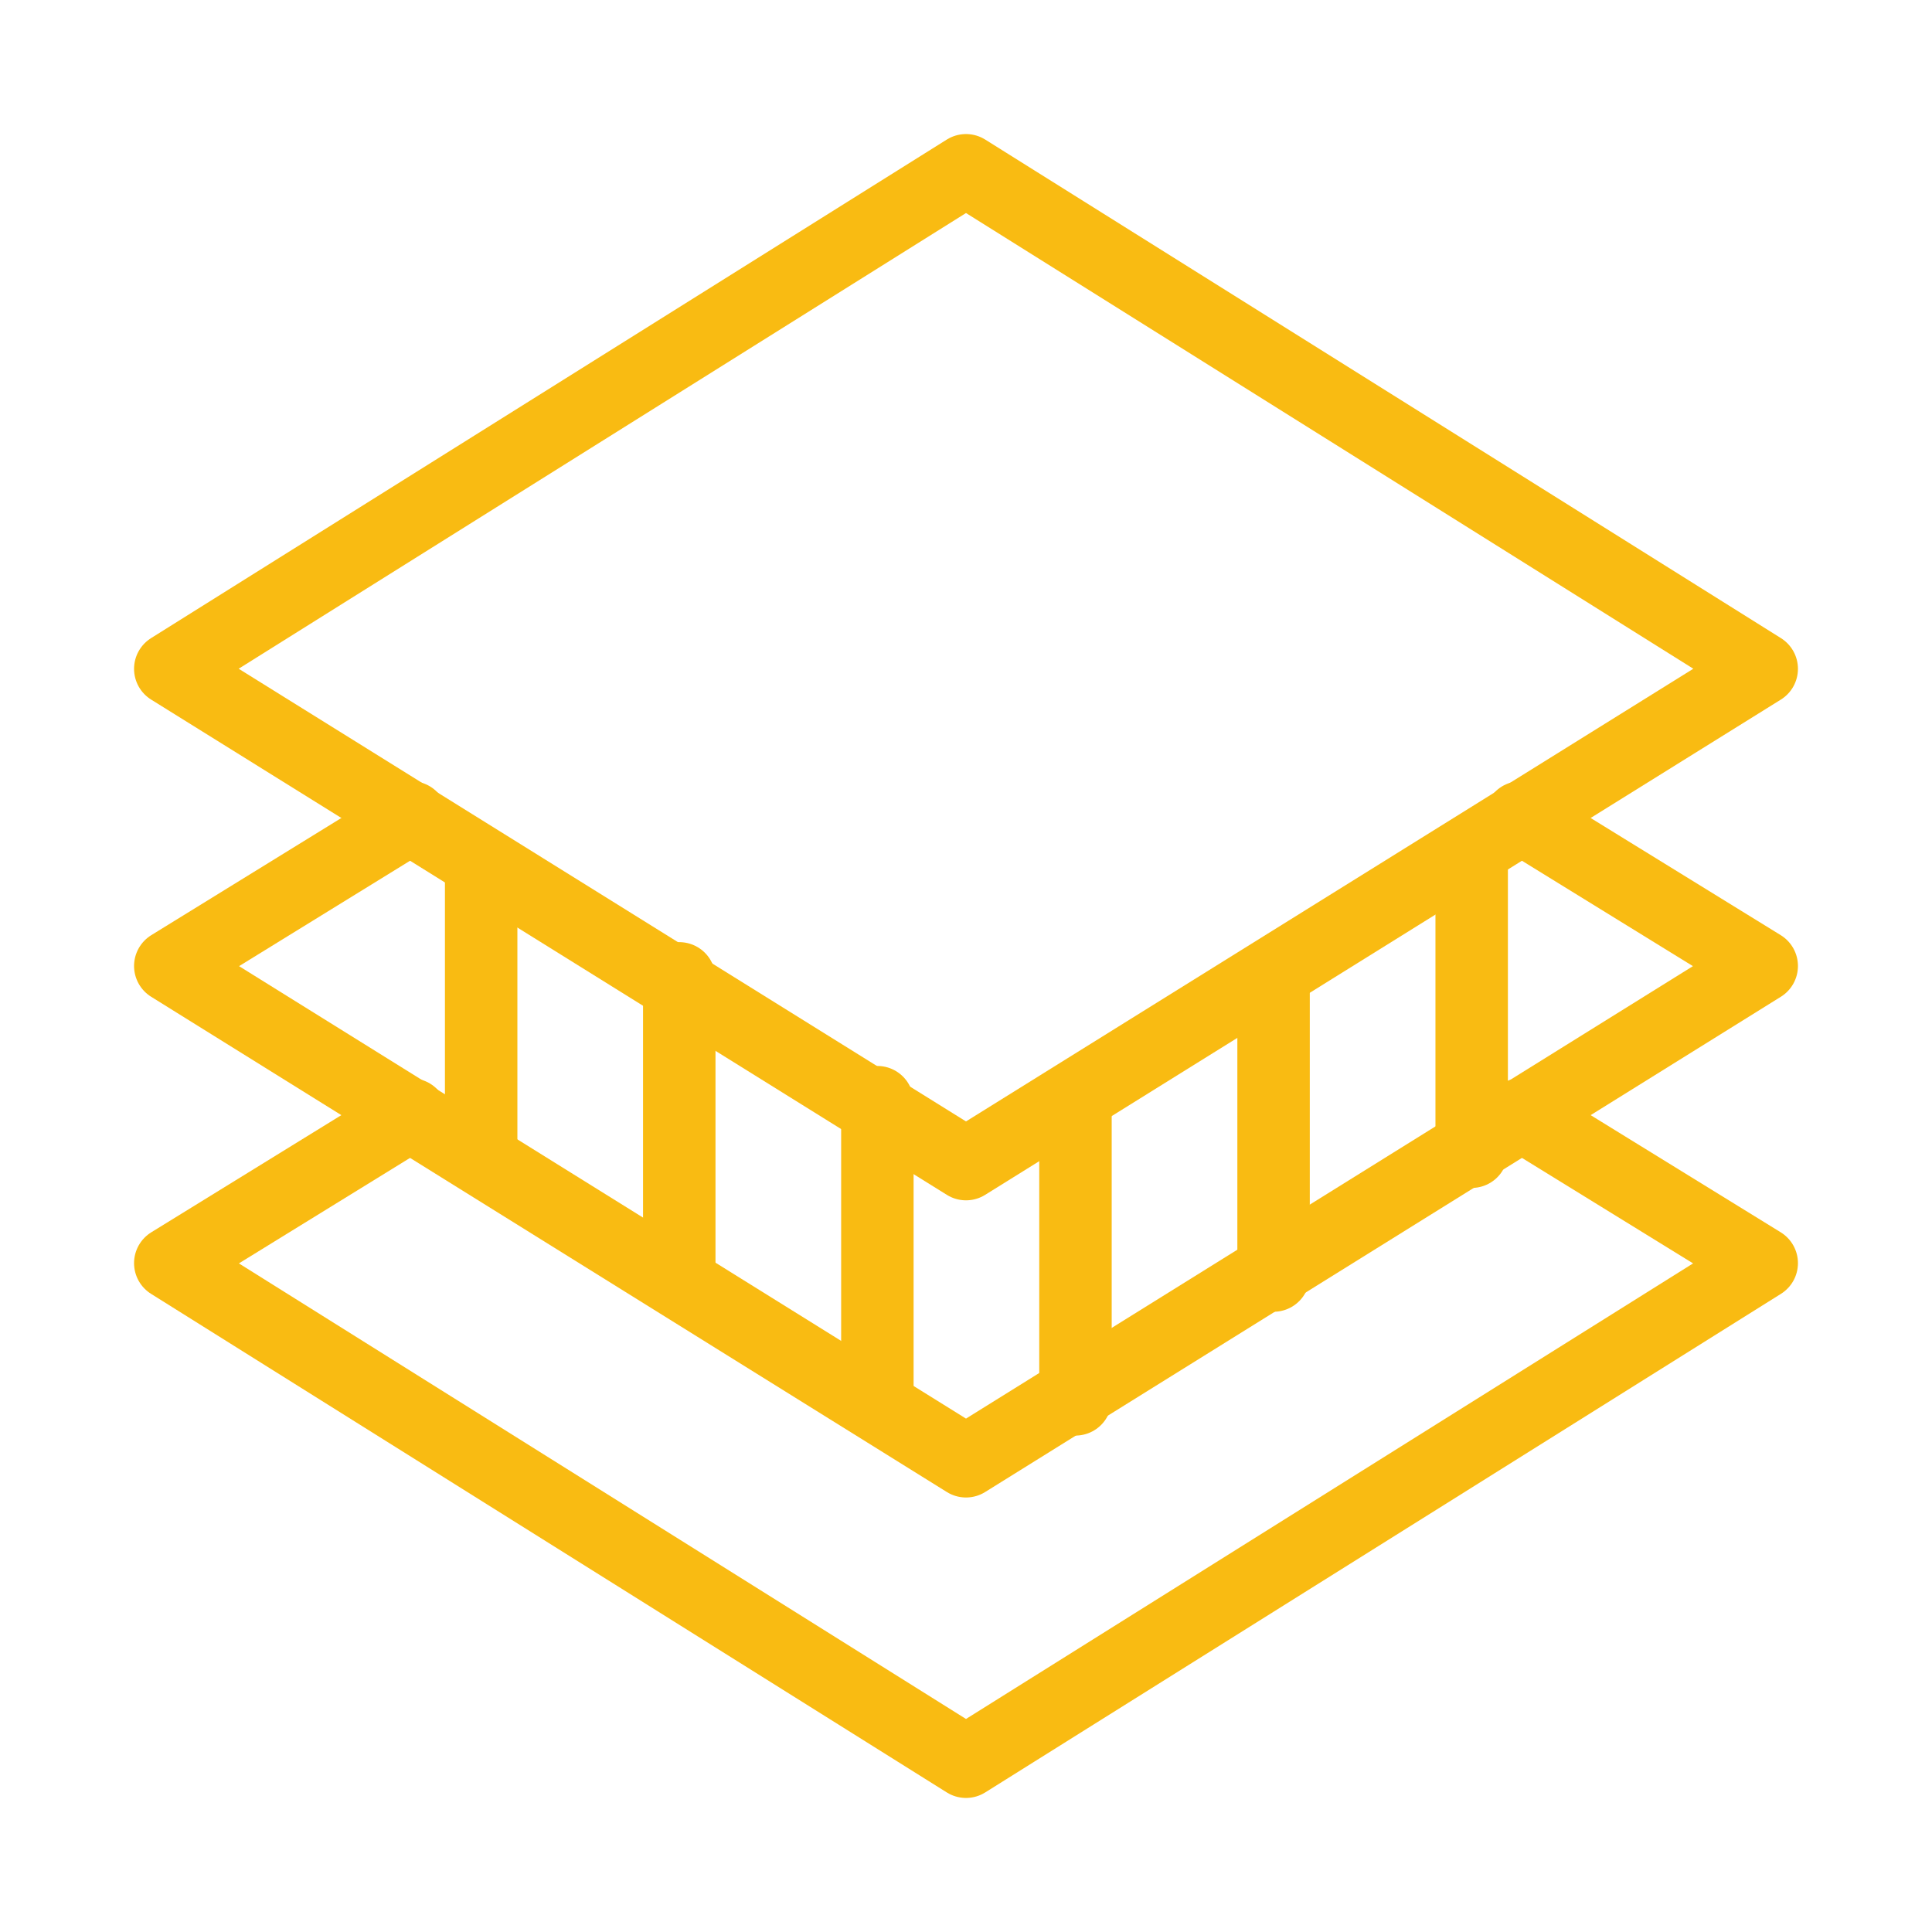
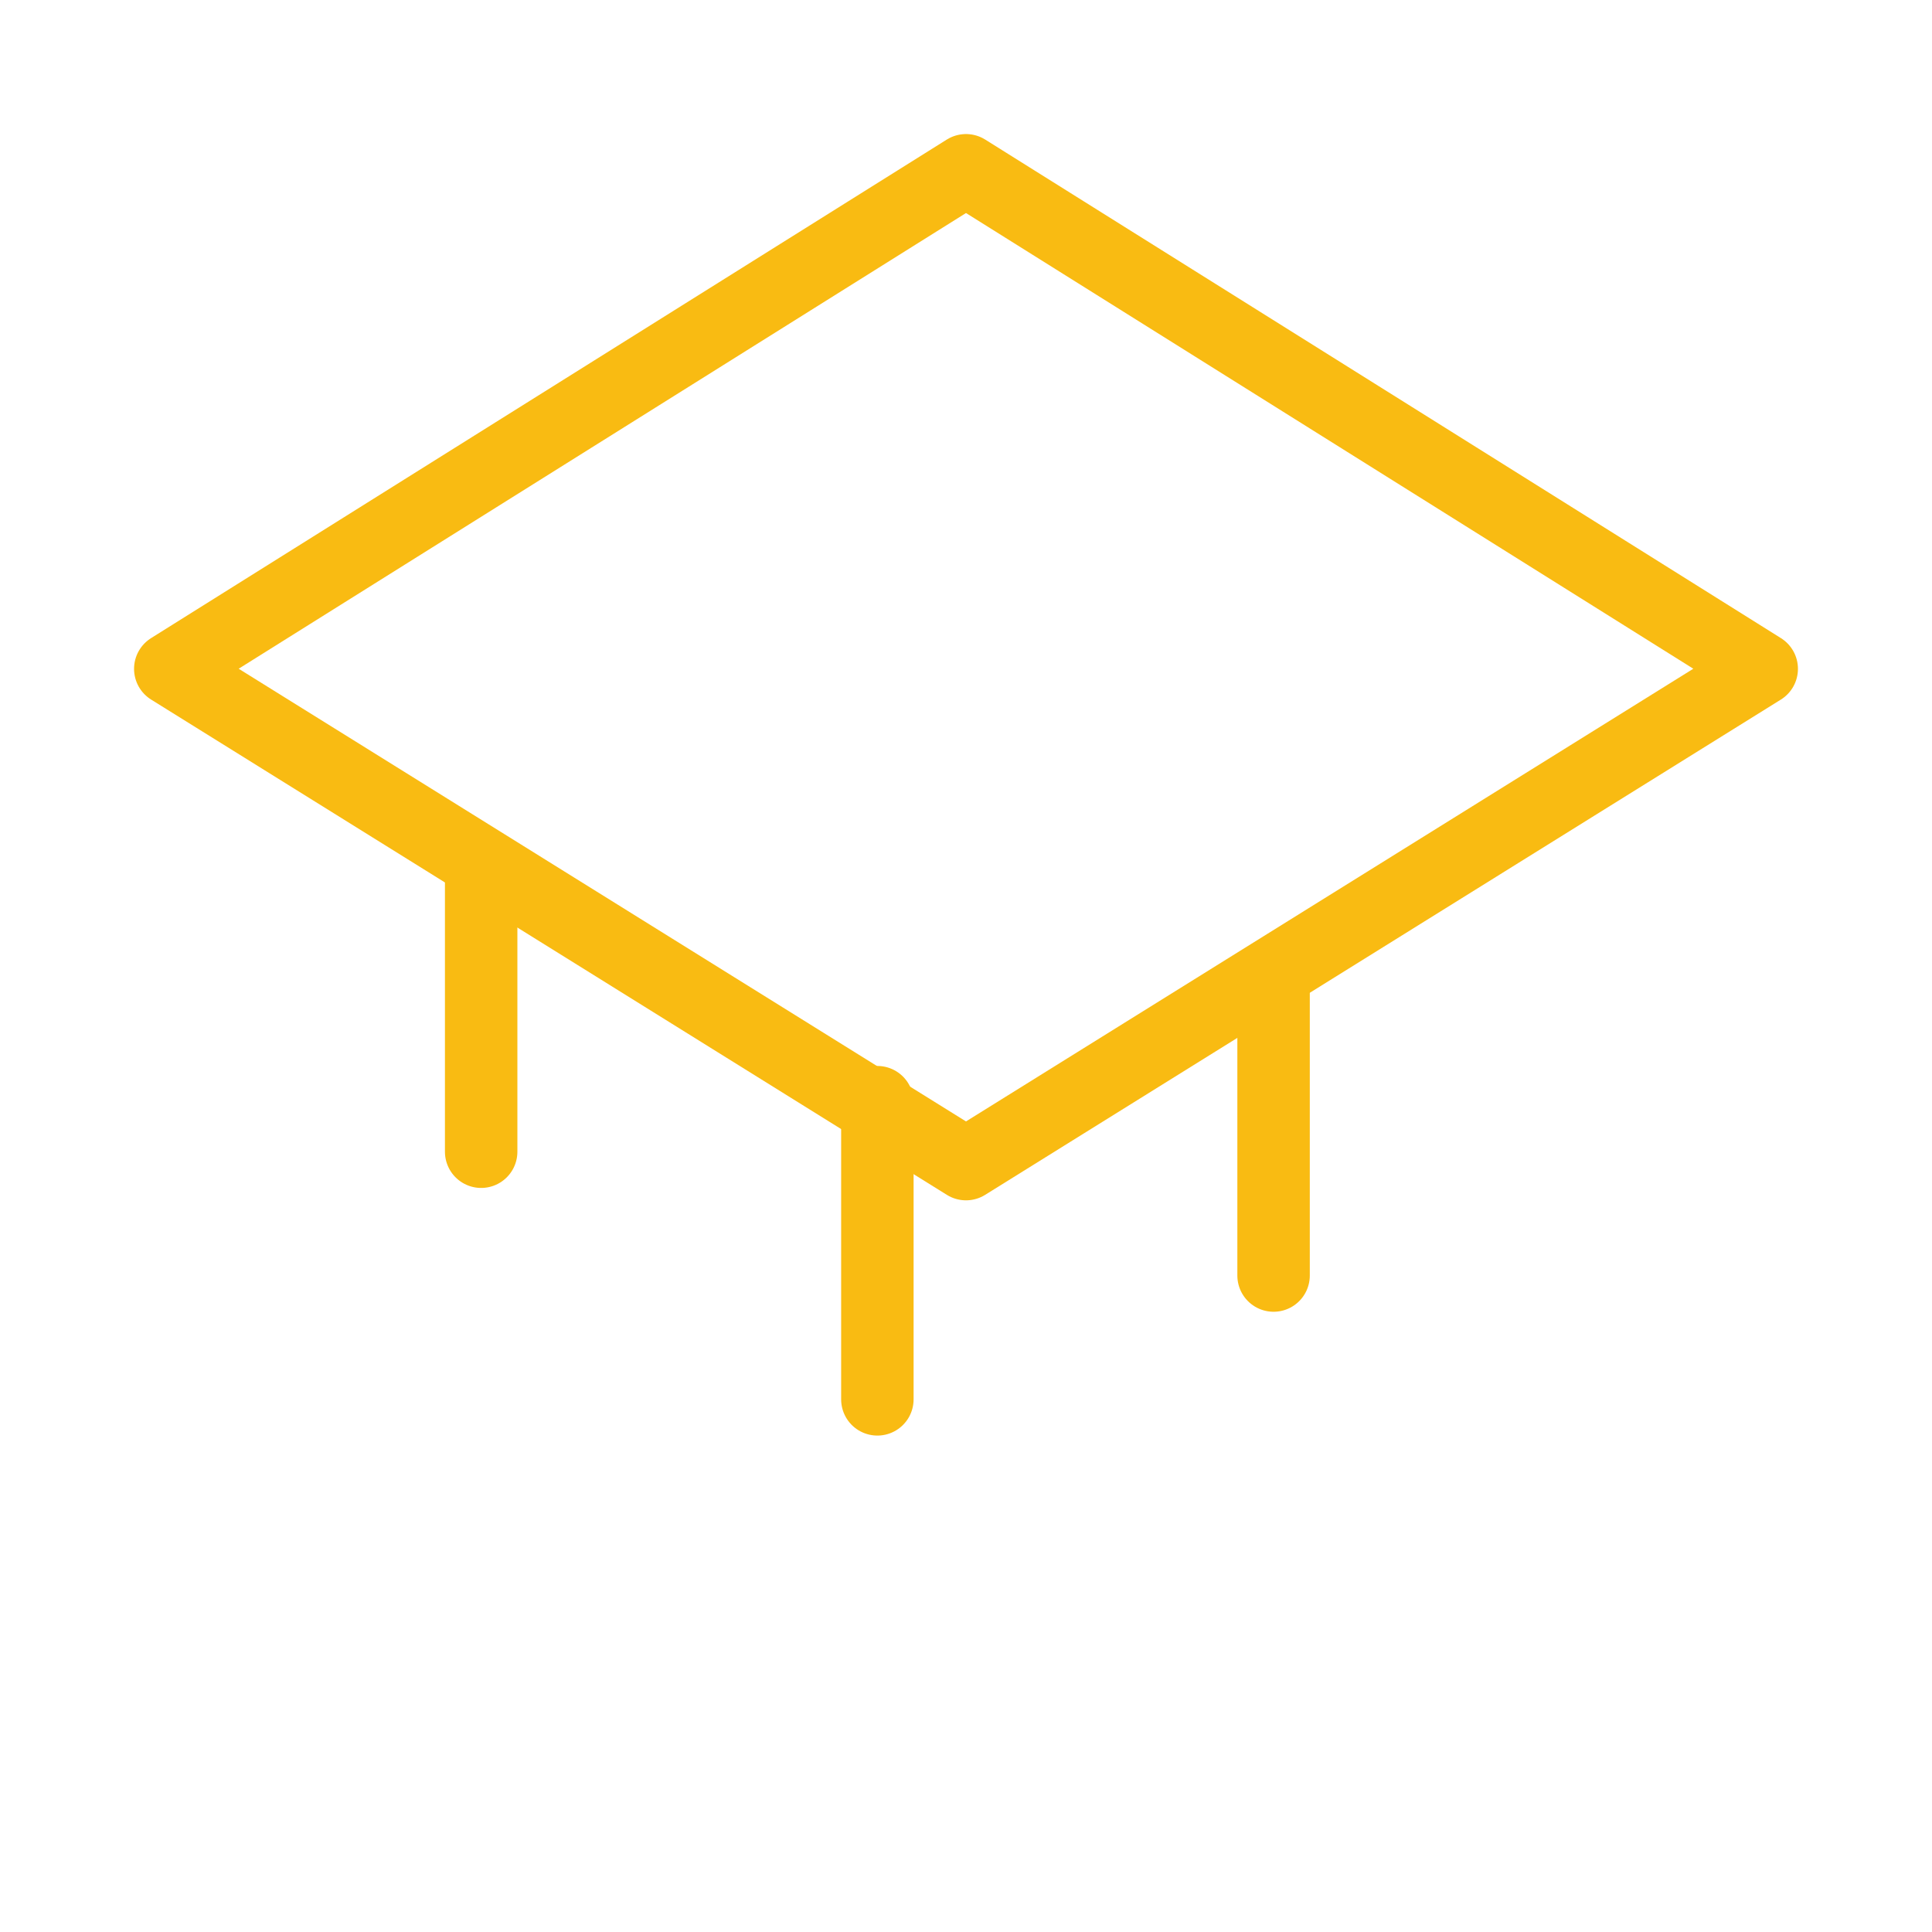
<svg xmlns="http://www.w3.org/2000/svg" xmlns:xlink="http://www.w3.org/1999/xlink" width="80px" height="80px" viewBox="0 0 80 80" version="1.1">
  <defs>
    <path d="M0 70L70 70L70 0L0 0L0 70Z" id="path_1" />
    <clipPath id="mask_1">
      <use xlink:href="#path_1" />
    </clipPath>
  </defs>
  <g id="layers">
    <path d="M0 0L80 0L80 80L0 80L0 0Z" id="Rectangle-Copy-4" fill="none" fill-rule="evenodd" stroke="none" />
    <g id="layers" transform="translate(5 5)">
      <g id="g3516" transform="matrix(1 2.1456883E-07 2.1456883E-07 -1 -1.0569707E-05 70)">
        <g id="g3518">
          <g id="g3520-Clipped">
            <path d="M0 70L70 70L70 0L0 0L0 70Z" id="path3522" fill="none" fill-rule="evenodd" stroke="none" />
            <g clip-path="url(#mask_1)">
              <g id="g3520" transform="translate(2.051 2.051)">
                <g id="g3526" transform="translate(0 24.746)">
                  <path d="M65.898 20.508L32.949 0L0 20.508L32.949 41.152L65.898 20.508Z" id="path3528" fill="none" fill-rule="evenodd" stroke="#F9BB12" stroke-width="3" stroke-linecap="round" stroke-linejoin="round" />
                </g>
                <g id="g3530">
-                   <path d="M55.918 26.797L65.898 20.645L32.949 0L0 20.645L9.98 26.797" id="path3532" fill="none" fill-rule="evenodd" stroke="#F9BB12" stroke-width="3" stroke-linecap="round" stroke-linejoin="round" />
-                 </g>
+                   </g>
                <g id="g3534" transform="translate(0 12.441)">
-                   <path d="M55.918 26.66L65.898 20.508L32.949 0L0 20.508L9.98 26.66" id="path3536" fill="none" fill-rule="evenodd" stroke="#F9BB12" stroke-width="3" stroke-linecap="round" stroke-linejoin="round" />
-                 </g>
+                   </g>
              </g>
            </g>
          </g>
        </g>
        <g id="g3538" transform="translate(39.033 17.056)">
-           <path d="M0.5 0L0.5 12.305" id="path3540" fill="none" fill-rule="evenodd" stroke="#F9BB12" stroke-width="3" stroke-linecap="round" stroke-linejoin="round" />
-         </g>
+           </g>
        <g id="g3542" transform="translate(47.236 22.183)">
          <path d="M0.5 0L0.5 12.305" id="path3544" fill="none" fill-rule="evenodd" stroke="#F9BB12" stroke-width="3" stroke-linecap="round" stroke-linejoin="round" />
        </g>
        <g id="g3546" transform="translate(55.439 27.31)">
-           <path d="M0.5 0L0.5 11.792" id="path3548" fill="none" fill-rule="evenodd" stroke="#F9BB12" stroke-width="3" stroke-linecap="round" stroke-linejoin="round" />
-         </g>
+           </g>
        <g id="g3550" transform="translate(14.424 27.31)">
          <path d="M0.5 0L0.5 11.792" id="path3552" fill="none" fill-rule="evenodd" stroke="#F9BB12" stroke-width="3" stroke-linecap="round" stroke-linejoin="round" />
        </g>
        <g id="g3554" transform="translate(22.627 22.183)">
-           <path d="M0.5 0L0.5 12.305" id="path3556" fill="none" fill-rule="evenodd" stroke="#F9BB12" stroke-width="3" stroke-linecap="round" stroke-linejoin="round" />
-         </g>
+           </g>
        <g id="g3558" transform="translate(30.83 17.056)">
          <path d="M0.5 0L0.5 12.305" id="path3560" fill="none" fill-rule="evenodd" stroke="#F9BB12" stroke-width="3" stroke-linecap="round" stroke-linejoin="round" />
        </g>
      </g>
    </g>
  </g>
</svg>